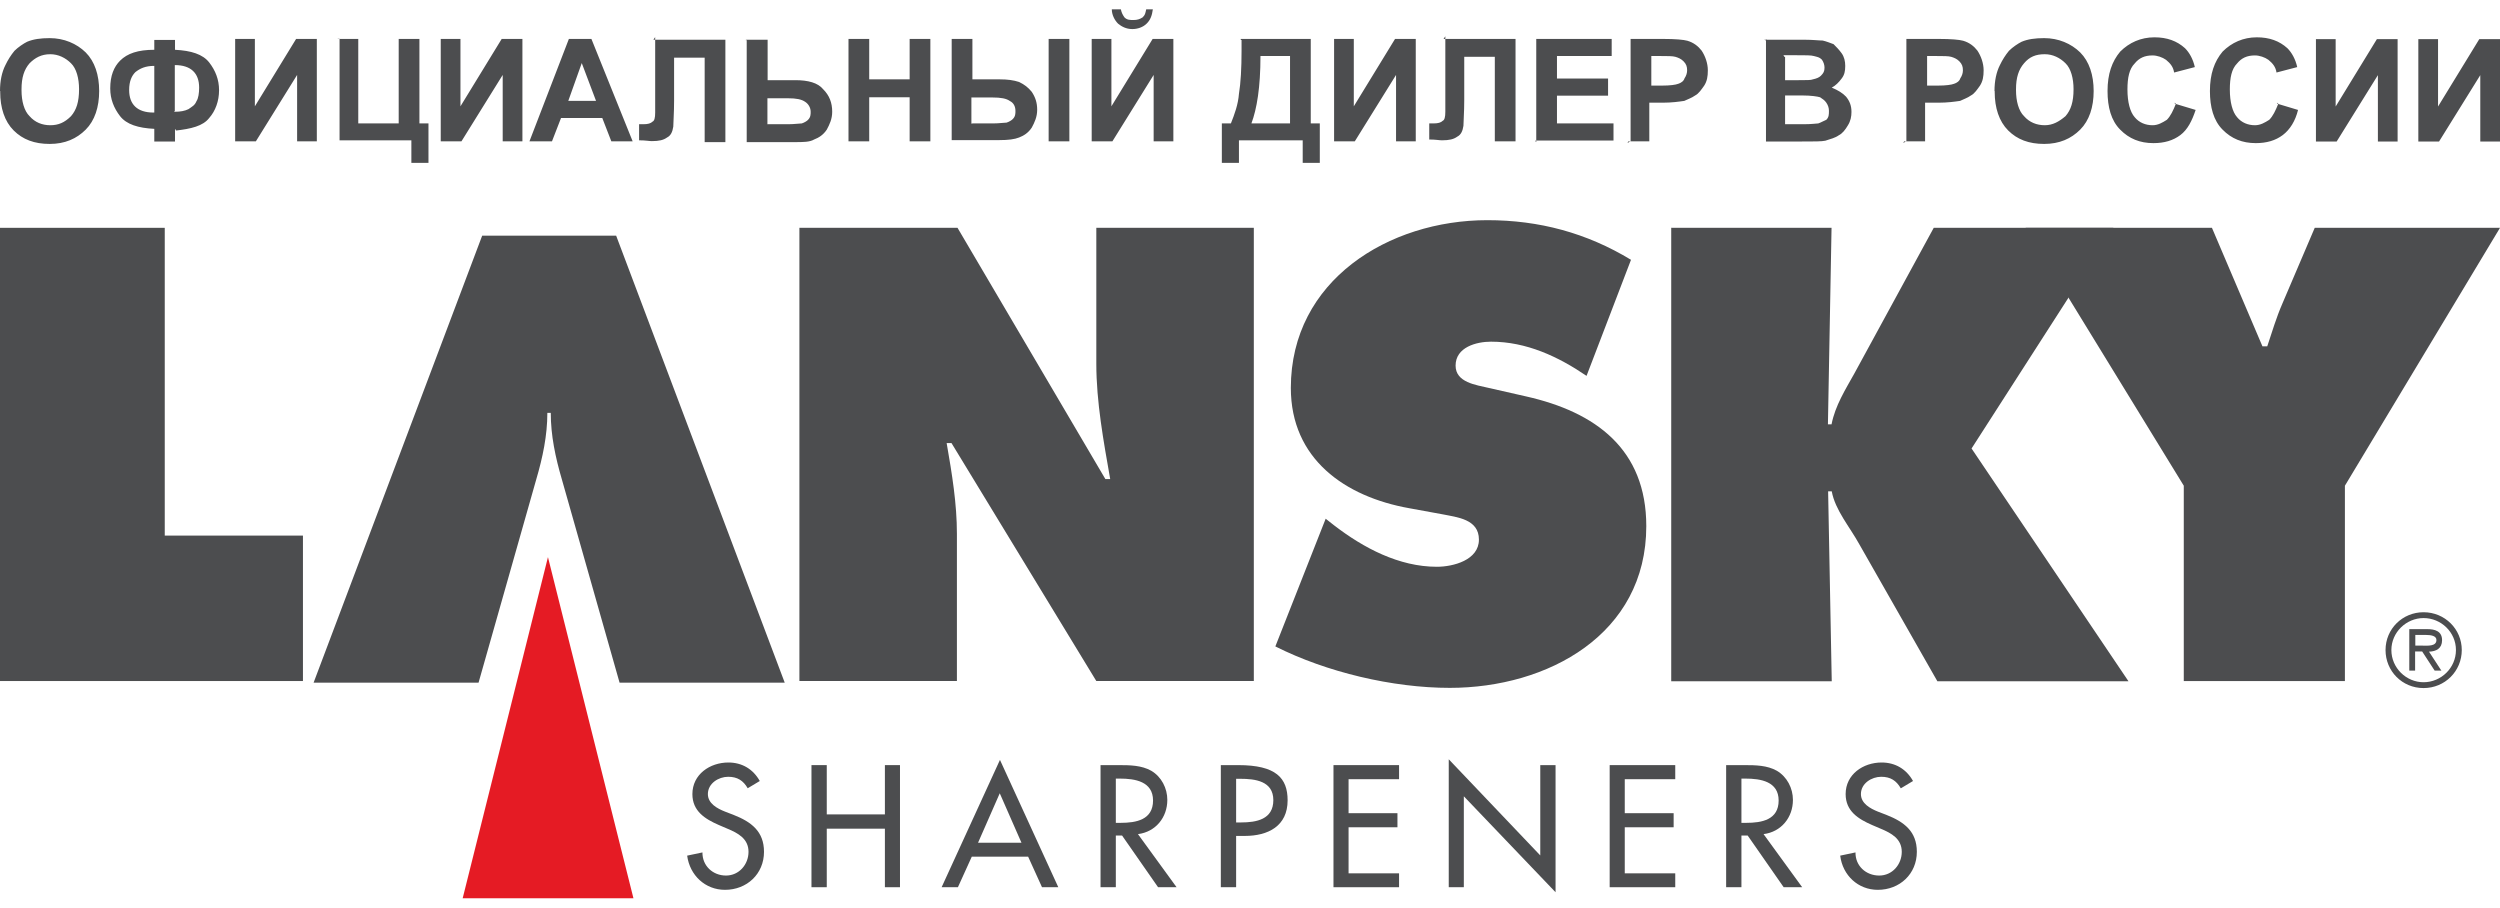
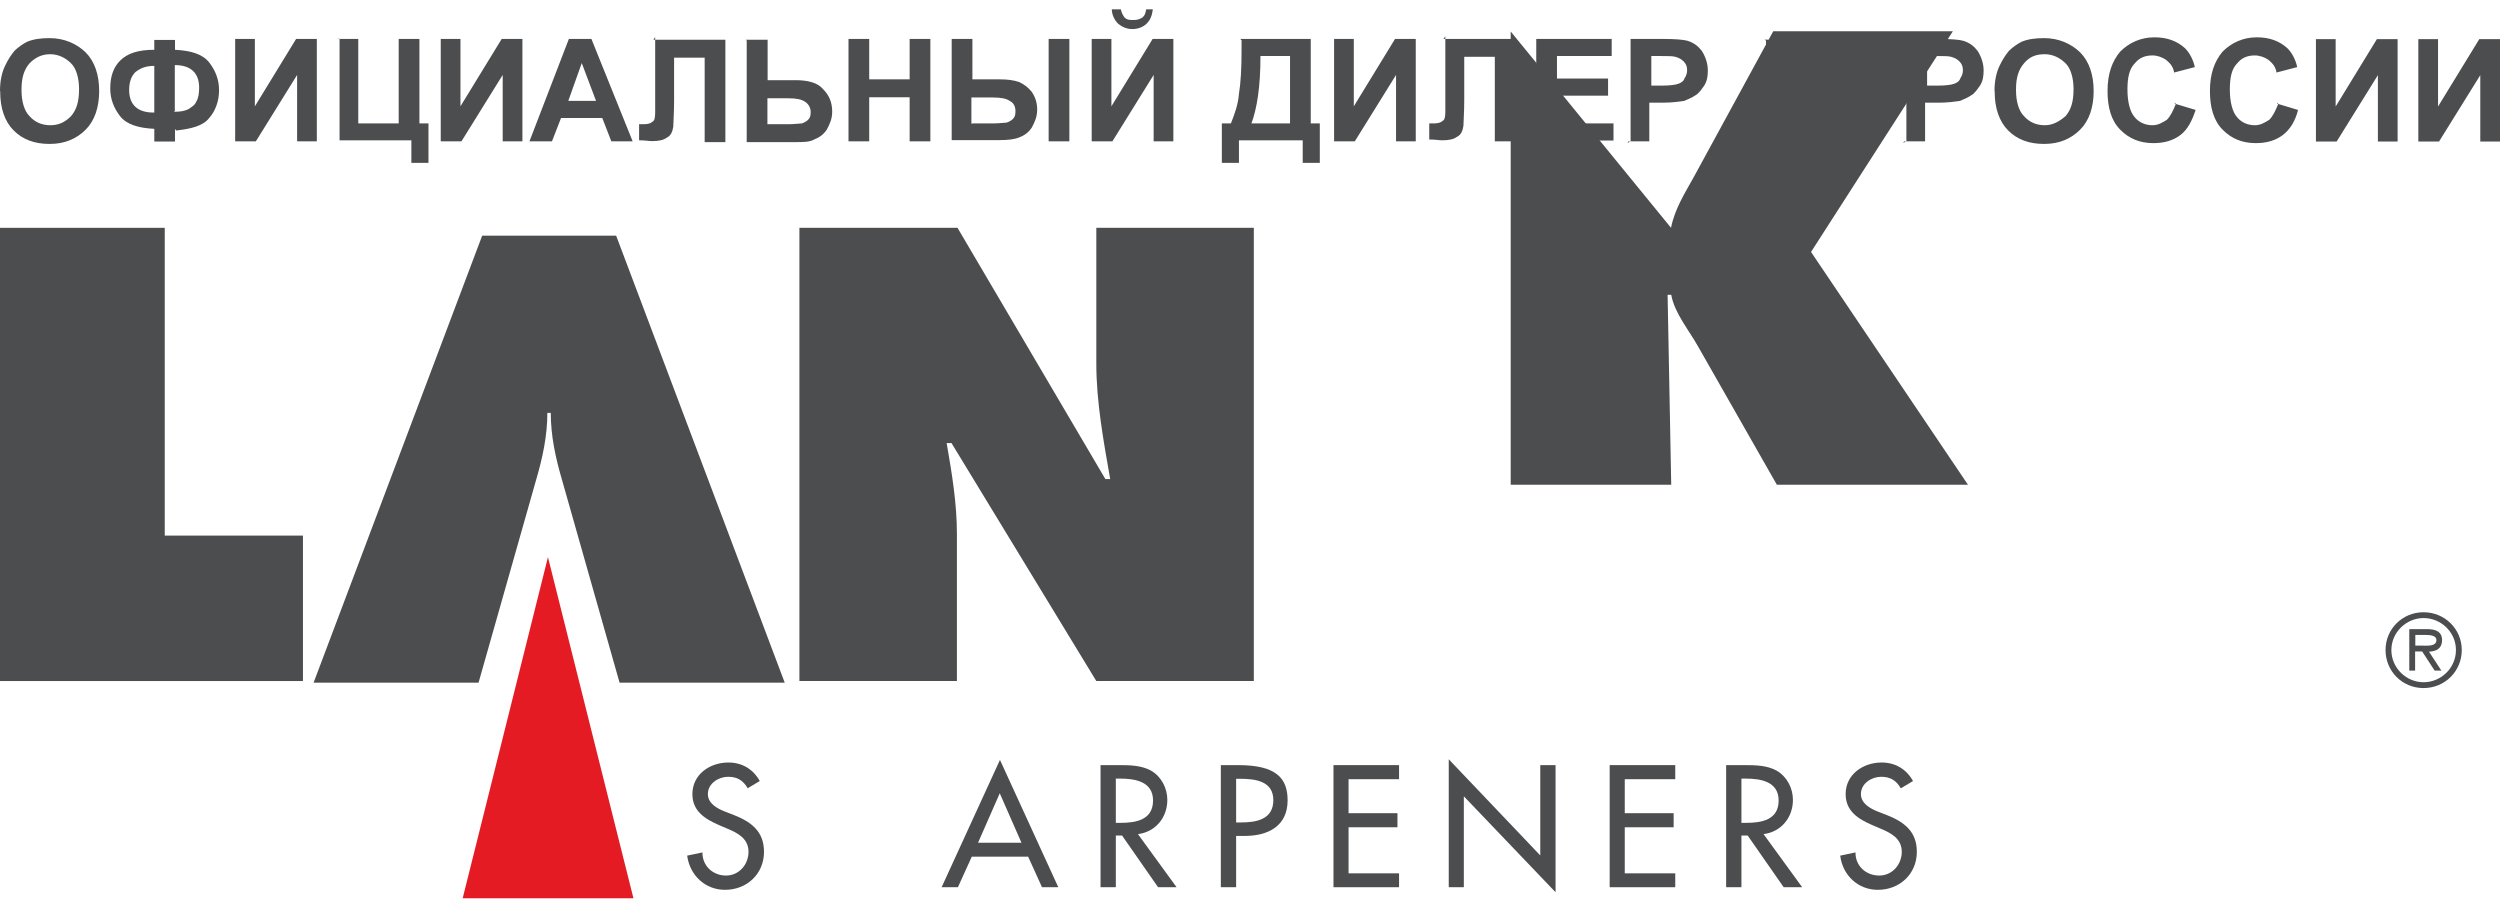
<svg xmlns="http://www.w3.org/2000/svg" xml:space="preserve" width="157px" height="57px" version="1.1" style="shape-rendering:geometricPrecision; text-rendering:geometricPrecision; image-rendering:optimizeQuality; fill-rule:evenodd; clip-rule:evenodd" viewBox="0 0 12428 4419">
  <defs>
    <style type="text/css">
   
    .fil0 {fill:#4C4D4F;fill-rule:nonzero}
    .fil1 {fill:#E51B24;fill-rule:nonzero}
   
  </style>
  </defs>
  <g id="Слой_x0020_1">
    <g id="_677573248">
      <polygon class="fil0" points="0,1086 819,1086 819,2616 1506,2616 1506,3339 0,3339 " />
      <path class="fil0" d="M3974 1086l786 0 735 1249 24 0c-33,-188 -69,-383 -69,-574l0 -675 783 0 0 2253 -783 0 -720 -1183 -24 0c27,155 51,302 51,451l0 732 -783 0 0 -2253z" />
-       <path class="fil0" d="M6590 2532l42 33c147,113 323,206 511,206 81,0 209,-33 209,-135 0,-102 -108,-111 -182,-126l-164 -30c-320,-57 -589,-245 -589,-598 0,-535 487,-834 977,-834 257,0 493,63 714,197l-221 577c-141,-96 -299,-170 -475,-170 -72,0 -176,27 -176,119 0,84 102,96 165,111l185 42c347,78 598,263 598,645 0,538 -490,804 -977,804 -284,0 -613,-78 -867,-206l251 -637z" />
-       <path class="fil0" d="M8307 1086l798 0 -18 977 18 0c18,-93 69,-173 114,-254l394 -723 893 0 -705 1097 780 1157 -950 0 -388 -681c-48,-87 -120,-170 -137,-263l-18 0 18 944 -798 0 0 -2253z" />
-       <path class="fil0" d="M10996 1086l251 589 24 0c24,-72 45,-143 75,-212l161 -377 921 0 -771 1282 0 971 -801 0 0 -971 -786 -1282 927 0z" />
+       <path class="fil0" d="M8307 1086c18,-93 69,-173 114,-254l394 -723 893 0 -705 1097 780 1157 -950 0 -388 -681c-48,-87 -120,-170 -137,-263l-18 0 18 944 -798 0 0 -2253z" />
      <path class="fil0" d="M1559 3347l838 -2222 666 0 838 2222 -821 0 -287 -1011c-32,-109 -55,-218 -55,-330l-17 0c0,112 -23,221 -55,330l-287 1011 -821 0z" />
      <path class="fil0" d="M3717 3872c-22,-38 -51,-57 -97,-57 -48,0 -101,33 -101,86 0,47 47,72 85,87l44 17c86,34 150,81 150,183 0,110 -85,189 -194,189 -98,0 -175,-72 -188,-170l76 -16c-1,67 52,115 117,115 65,0 112,-55 112,-118 0,-65 -52,-93 -105,-115l-42 -18c-69,-30 -132,-69 -132,-154 0,-98 87,-157 179,-157 68,0 123,33 156,92l-60 36z" />
-       <polygon class="fil0" points="4399,4002 4399,3757 4474,3757 4474,4364 4399,4364 4399,4073 4110,4073 4110,4364 4034,4364 4034,3757 4110,3757 4110,4002 " />
      <path class="fil0" d="M4831 4212l-69 152 -81 0 290 -633 290 633 -81 0 -69 -152 -278 0zm139 -315l-108 246 216 0 -108 -246z" />
      <path class="fil0" d="M5849 4364l-92 0 -179 -257 -31 0 0 257 -76 0 0 -607 92 0c54,0 112,1 160,28 51,30 80,87 80,145 0,87 -58,159 -146,170l192 264zm-302 -320l24 0c77,0 161,-15 161,-111 0,-95 -90,-109 -165,-109l-20 0 0 220z" />
      <path class="fil0" d="M6145 4364l-76 0 0 -607 87 0c187,0 245,64 245,175 0,128 -97,177 -213,177l-43 0 0 254zm0 -322l24 0c77,0 161,-15 161,-111 0,-95 -90,-106 -165,-106l-20 0 0 217z" />
      <polygon class="fil0" points="6629,3757 6955,3757 6955,3827 6704,3827 6704,3996 6947,3996 6947,4066 6704,4066 6704,4295 6955,4295 6955,4364 6629,4364 " />
      <polygon class="fil0" points="7202,3728 7657,4206 7657,3757 7733,3757 7733,4389 7277,3912 7277,4364 7202,4364 " />
      <polygon class="fil0" points="8002,3757 8328,3757 8328,3827 8077,3827 8077,3996 8320,3996 8320,4066 8077,4066 8077,4295 8328,4295 8328,4364 8002,4364 " />
      <path class="fil0" d="M8959 4364l-92 0 -179 -257 -31 0 0 257 -76 0 0 -607 92 0c54,0 112,1 160,28 51,30 80,87 80,145 0,87 -58,159 -146,170l192 264zm-302 -320l24 0c77,0 161,-15 161,-111 0,-95 -90,-109 -165,-109l-20 0 0 220z" />
      <path class="fil0" d="M9449 3872c-22,-38 -51,-57 -97,-57 -48,0 -101,33 -101,86 0,47 47,72 84,87l44 17c86,34 150,81 150,183 0,110 -85,189 -194,189 -98,0 -175,-72 -187,-170l76 -16c-1,67 52,115 118,115 65,0 112,-55 112,-118 0,-65 -52,-93 -105,-115l-42 -18c-69,-30 -132,-69 -132,-154 0,-98 87,-157 179,-157 68,0 123,33 156,92l-60 36z" />
      <path class="fil0" d="M11859 3185c0,-105 84,-188 189,-188 106,0 190,84 190,188 0,105 -84,189 -190,189 -106,0 -189,-84 -189,-189zm350 0c0,-89 -74,-159 -161,-159 -86,0 -160,71 -160,159 0,89 74,160 160,160 87,0 161,-71 161,-160zm-71 102l-35 0 -62 -95 -35 0 0 95 -29 0 0 -206 90 0c37,0 73,10 73,55 0,41 -29,56 -65,57l62 95zm-97 -124c26,0 71,5 71,-28 0,-21 -28,-25 -50,-25l-55 0 0 53 35 0z" />
      <polygon class="fil1" points="2300,4419 3149,4419 2724,2723 " />
      <path class="fil0" d="M0 406c0,-49 9,-94 27,-129 13,-27 27,-49 45,-71 18,-18 45,-36 63,-45 31,-13 67,-18 112,-18 71,0 134,27 179,71 45,45 67,112 67,192 0,80 -22,147 -67,192 -45,45 -103,71 -179,71 -76,0 -134,-22 -179,-67 -45,-45 -67,-112 -67,-192l0 -4 4 0 -4 4 0 0 0 0 0 -4zm107 -4c0,54 13,103 40,129 27,31 63,45 103,45 40,0 71,-13 103,-45 27,-31 40,-71 40,-134 0,-54 -13,-103 -40,-129 -27,-27 -63,-45 -103,-45 -45,0 -76,18 -103,45 -27,31 -40,71 -40,129l0 4 4 0 0 0 -4 0zm763 192l0 63 -103 0 0 -63c-80,-4 -138,-22 -170,-63 -31,-40 -49,-85 -49,-138 0,-63 18,-107 49,-138 36,-36 89,-54 170,-54l0 -49 103 0 0 49c80,4 138,22 170,63 31,40 49,85 49,138 0,54 -18,103 -49,138 -31,40 -89,54 -170,63l4 0 0 0 0 0 4 0 -9 -9zm0 -85c27,0 49,-4 67,-13 18,-13 31,-18 40,-40 9,-13 13,-40 13,-67 0,-71 -40,-112 -121,-112l0 228 -4 4 4 0 0 0 0 0zm-103 0l0 -228c-45,0 -71,13 -94,31 -18,18 -31,45 -31,89 0,71 40,112 121,112l4 0 0 0 0 0 0 0 0 0 0 -4zm402 -362l98 0 0 335 205 -335 103 0 0 509 -98 0 0 -330 -205 330 -103 0 0 -509zm509 0l103 0 0 420 201 0 0 -420 103 0 0 420 45 0 0 196 -85 0 0 -112 -357 0 0 -509 0 4 -4 0 -4 0 0 0 0 0 0 0zm513 0l98 0 0 335 205 -335 103 0 0 509 -98 0 0 -330 -205 330 -103 0 0 -509zm960 509l-112 0 -45 -116 -205 0 -45 116 -112 0 196 -509 112 0 205 509 4 0 0 0 0 0 0 0 0 0 0 0zm-188 -201l-71 -188 -67 188 138 0 4 0 -4 0 0 0 0 0zm286 -304l357 0 0 509 -103 0 0 -420 -152 0 0 214c0,63 -4,107 -4,129 -4,27 -13,45 -31,54 -18,13 -40,18 -76,18 -13,0 -31,-4 -63,-4l0 -80 22 0c22,0 36,-4 45,-13 9,-4 13,-18 13,-45l0 -89 0 -286 -4 0 4 0 0 0 0 0 0 0 -9 13zm464 0l103 0 0 201 138 0c63,0 112,13 138,45 31,31 45,67 45,112 0,36 -13,63 -27,89 -18,27 -40,40 -63,49 -22,13 -54,13 -98,13l-237 0 0 -509 -4 0 0 4 0 0 0 0 0 0 0 0 4 -4zm103 420l103 0c31,0 54,-4 67,-4 13,-4 27,-13 31,-18 13,-13 13,-27 13,-40 0,-22 -13,-40 -27,-49 -18,-13 -45,-18 -85,-18l-103 0 0 134 0 -4 -4 0 0 -4 0 4 0 0 0 0 4 0zm402 85l0 -509 103 0 0 201 201 0 0 -201 103 0 0 509 -103 0 0 -219 -201 0 0 219 -103 0zm513 -509l103 0 0 201 138 0c36,0 67,4 94,13 27,13 45,27 63,49 18,27 27,54 27,89 0,36 -13,63 -27,89 -18,27 -40,40 -63,49 -22,9 -54,13 -98,13l-237 0 0 -509 0 4 4 0 0 0 0 0 0 0 -4 0zm103 420l103 0c31,0 54,-4 67,-4 13,-4 27,-13 31,-18 13,-13 13,-27 13,-40 0,-22 -9,-40 -27,-49 -18,-13 -45,-18 -89,-18l-103 0 0 134 0 -4 -4 0 4 -4 0 4 0 0 0 0 4 0zm379 -420l103 0 0 509 -103 0 0 -509zm214 0l98 0 0 335 205 -335 103 0 0 509 -98 0 0 -330 -205 330 -103 0 0 -509zm259 -147l45 0c-4,31 -13,54 -31,71 -18,18 -45,27 -71,27 -31,0 -54,-13 -71,-27 -18,-18 -31,-45 -31,-71l45 0c4,18 9,27 18,40 13,13 27,13 45,13 18,0 31,-4 45,-13 13,-13 13,-18 18,-40l-4 0 4 0 -9 0zm482 147l348 0 0 420 45 0 0 196 -85 0 0 -112 -317 0 0 112 -85 0 0 -196 45 0c18,-45 36,-94 40,-147 9,-54 13,-129 13,-214l0 -54 4 0 -4 0 -4 0 0 0 0 0 0 0 0 -4zm98 85c0,156 -18,263 -45,335l192 0 0 -335 -147 0 4 0 0 0 0 0 -4 0zm366 -85l98 0 0 335 205 -335 103 0 0 509 -98 0 0 -330 -205 330 -103 0 0 -509zm545 0l357 0 0 509 -103 0 0 -420 -152 0 0 214c0,63 -4,107 -4,129 -4,27 -13,45 -31,54 -18,13 -40,18 -76,18 -13,0 -31,-4 -63,-4l0 -80 22 0c22,0 36,-4 45,-13 9,-4 13,-18 13,-45l0 -89 0 -286 -4 0 4 0 0 0 0 0 0 0 -9 13zm460 509l0 -509 375 0 0 85 -272 0 0 112 254 0 0 85 -254 0 0 138 281 0 0 85 -388 0 0 4 4 4 0 4 0 0 0 0 0 4 0 -13zm469 0l0 -509 161 0c63,0 103,4 121,9 31,9 54,27 71,49 18,27 31,63 31,98 0,31 -4,54 -18,76 -13,18 -27,40 -45,49 -18,13 -36,18 -54,27 -27,4 -63,9 -107,9l-67 0 0 192 -103 0 -4 4 0 4 4 0 0 -4 0 4 -4 0 13 -9zm103 -420l0 143 54 0c40,0 67,-4 80,-9 13,-4 27,-13 31,-27 9,-13 13,-27 13,-40 0,-18 -4,-31 -18,-45 -13,-13 -27,-18 -40,-22 -13,-4 -40,-4 -71,-4l-49 0 4 0 -4 0 0 0 0 0 0 0 0 0 0 5zm562 -85l201 0c40,0 71,4 89,4 18,4 40,13 54,18 13,13 27,27 40,45 13,18 18,40 18,63 0,27 -4,45 -18,63 -13,18 -31,36 -49,45 31,13 54,27 71,45 18,22 27,45 27,76 0,22 -4,45 -18,67 -13,22 -27,40 -45,49 -18,13 -40,18 -67,27 -18,4 -54,4 -125,4l-170 0 0 -509 4 4 -4 4 -4 -4 -4 0 0 0 0 0 0 0zm103 85l0 116 67 0c40,0 63,0 71,-4 18,-4 31,-9 40,-18 13,-13 18,-22 18,-40 0,-13 -4,-27 -13,-40 -13,-13 -22,-13 -40,-18 -13,-4 -40,-4 -89,-4l-63 0 4 4 0 4 0 0 0 0 0 0 5 0zm0 201l0 134 94 0c40,0 63,-4 71,-4 13,-4 27,-13 40,-18 13,-13 13,-27 13,-45 0,-13 -4,-27 -13,-40 -9,-13 -18,-18 -31,-27 -13,-4 -45,-9 -89,-9l-85 0 0 4 0 4 0 0 0 0 0 0 0 0 0 0zm603 219l0 -509 161 0c63,0 103,4 121,9 31,9 54,27 71,49 18,27 31,63 31,98 0,31 -4,54 -18,76 -13,18 -27,40 -45,49 -18,13 -36,18 -54,27 -27,4 -63,9 -107,9l-67 0 0 192 -103 0 -4 4 0 4 4 0 0 -4 0 4 -4 0 13 -9zm103 -420l0 143 54 0c40,0 67,-4 80,-9 13,-4 27,-13 31,-27 9,-13 13,-27 13,-40 0,-18 -4,-31 -18,-45 -13,-13 -27,-18 -40,-22 -13,-4 -40,-4 -71,-4l-49 0 4 0 -4 0 0 0 0 0 0 0 0 0 0 5zm335 170c0,-49 9,-94 27,-129 13,-27 27,-49 45,-71 18,-18 45,-36 63,-45 31,-13 67,-18 112,-18 71,0 134,27 179,71 45,45 67,112 67,192 0,80 -22,147 -67,192 -45,45 -103,71 -179,71 -76,0 -134,-22 -179,-67 -45,-45 -67,-112 -67,-192l0 -4 4 0 -4 4 0 0 0 0 0 -4zm107 -4c0,54 13,103 40,129 27,31 63,45 103,45 40,0 71,-18 103,-45 27,-31 40,-71 40,-134 0,-54 -13,-103 -40,-129 -27,-27 -63,-45 -103,-45 -45,0 -76,13 -103,45 -27,31 -40,71 -40,129l0 4 4 0 0 0 -4 0zm790 67l103 31c-18,54 -40,98 -76,125 -36,27 -80,40 -134,40 -67,0 -121,-22 -165,-67 -45,-45 -63,-112 -63,-192 0,-85 22,-147 63,-196 45,-45 103,-71 170,-71 63,0 112,18 152,54 22,22 40,54 49,94l-103 27c-4,-27 -18,-45 -40,-63 -18,-13 -45,-22 -67,-22 -40,0 -67,13 -89,40 -27,27 -36,71 -36,129 0,63 13,112 36,138 22,27 54,40 89,40 27,0 49,-13 71,-27 18,-18 31,-45 45,-80l-4 -4 -4 0 0 0 0 0 0 0 4 4zm509 0l103 31c-13,54 -40,98 -76,125 -36,27 -80,40 -134,40 -67,0 -121,-22 -165,-67 -45,-45 -63,-112 -63,-192 0,-85 22,-147 63,-196 45,-45 103,-71 170,-71 63,0 112,18 152,54 22,22 40,54 49,94l-103 27c-4,-27 -18,-45 -40,-63 -18,-13 -45,-22 -67,-22 -40,0 -67,13 -89,40 -27,27 -36,71 -36,129 0,63 13,112 36,138 22,27 54,40 89,40 27,0 49,-13 71,-27 18,-18 31,-45 45,-80l-4 -4 -4 0 0 0 0 0 0 0 4 4zm192 -321l98 0 0 335 205 -335 103 0 0 509 -98 0 0 -330 -205 330 -103 0 0 -509zm509 0l98 0 0 335 205 -335 103 0 0 509 -98 0 0 -330 -205 330 -103 0 0 -509z" />
    </g>
  </g>
</svg>